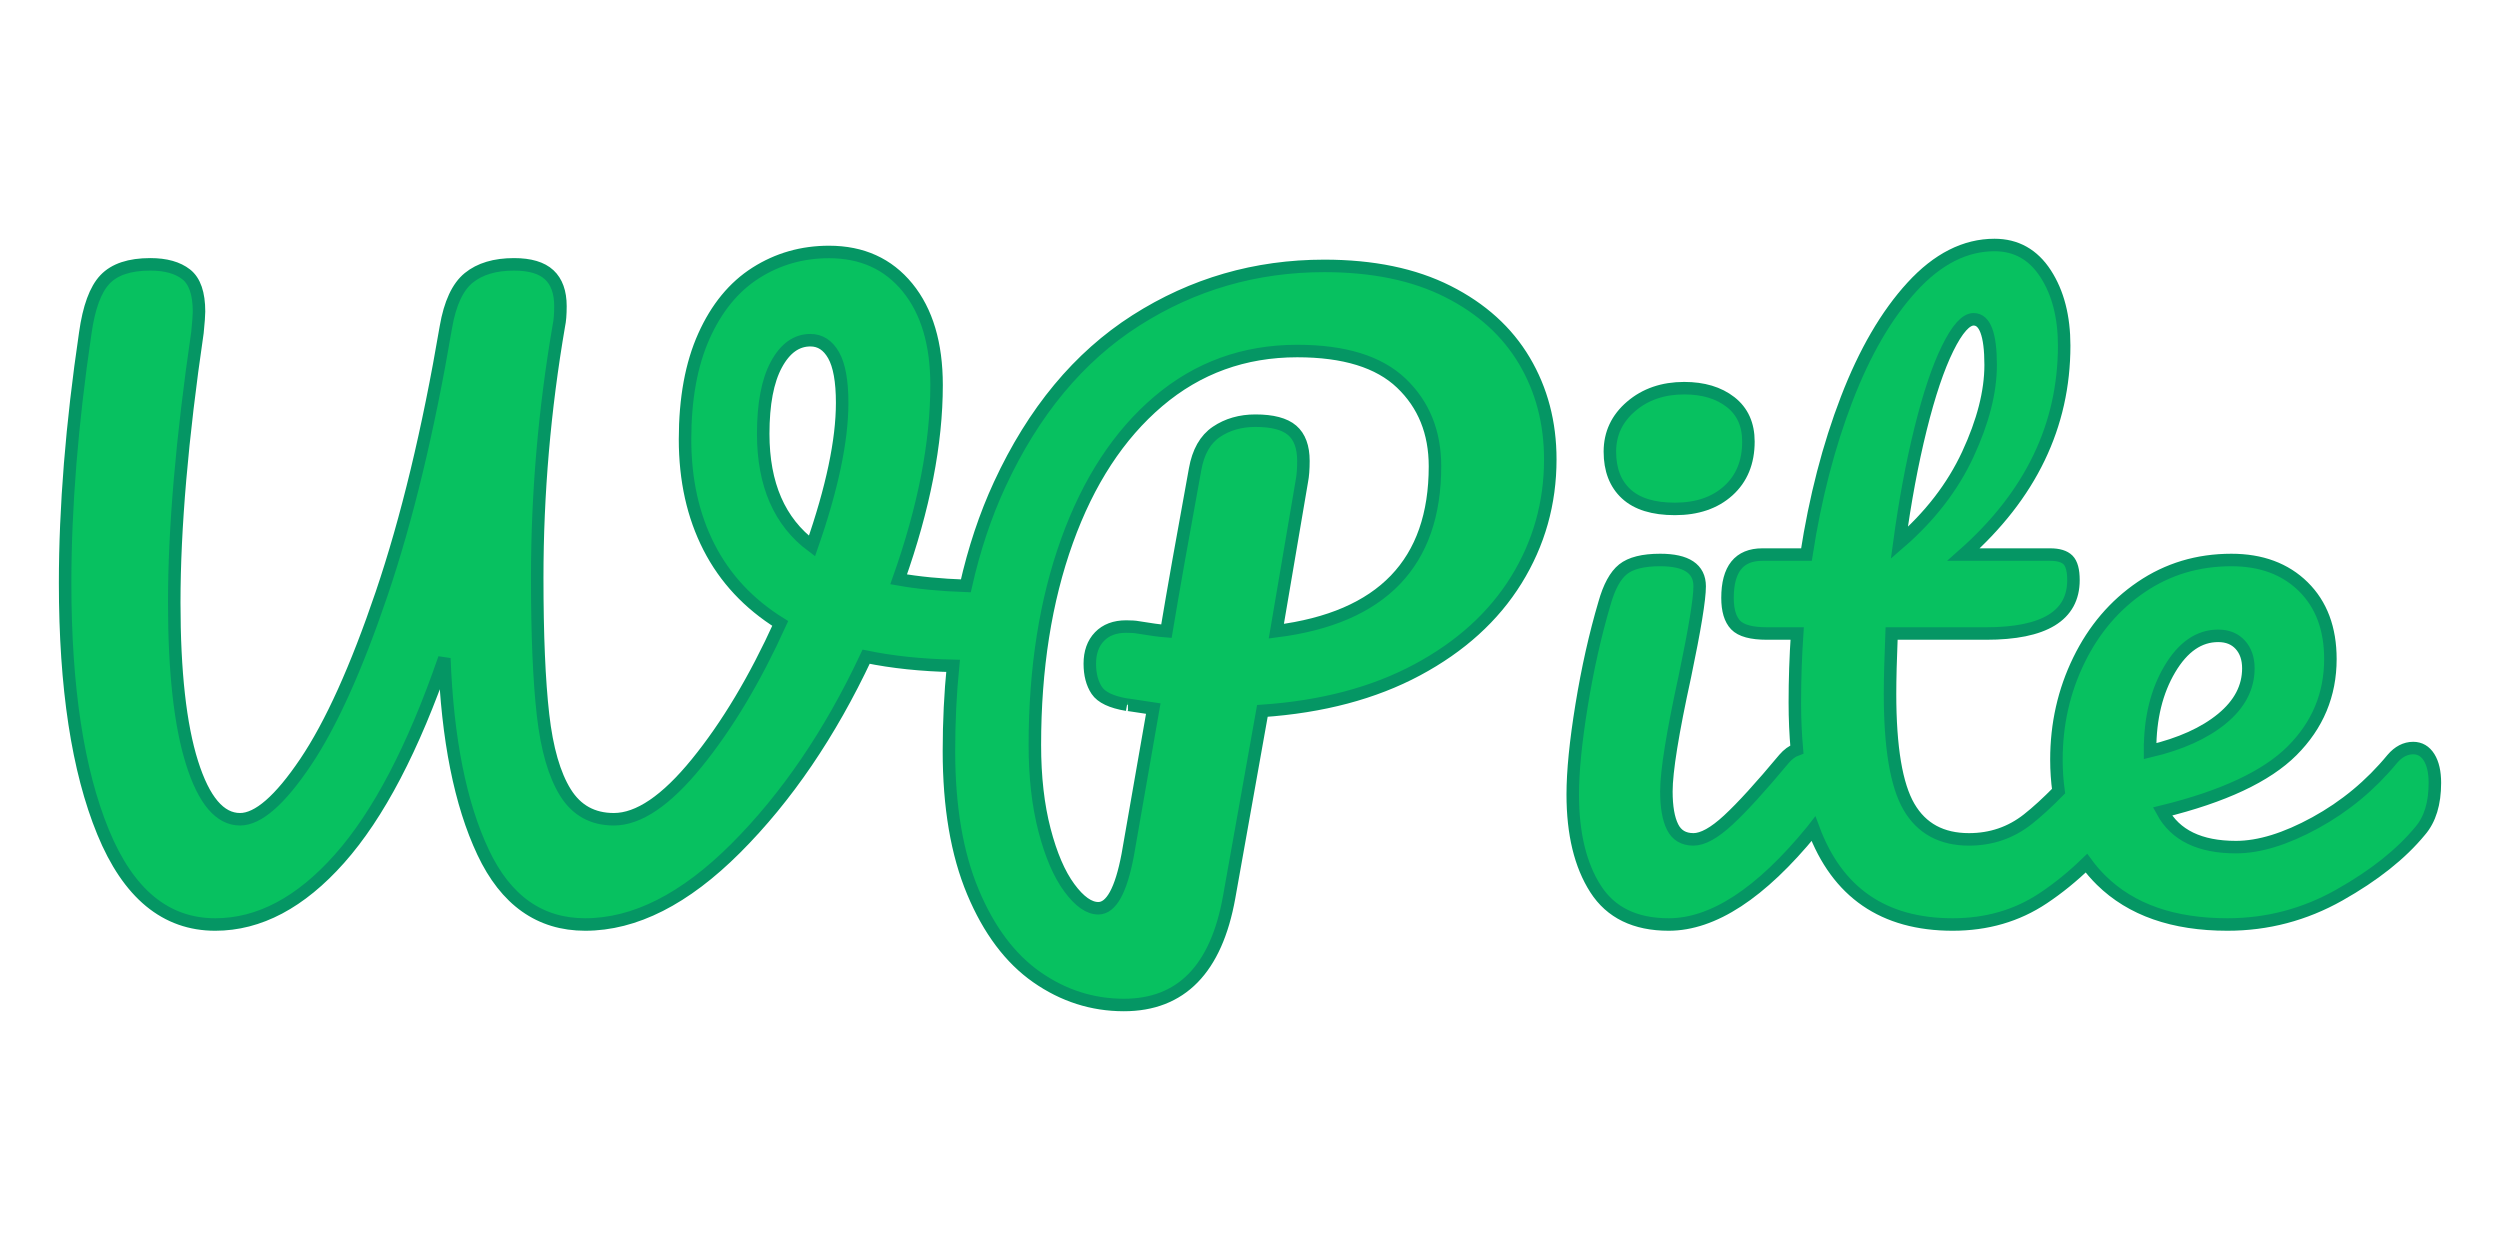
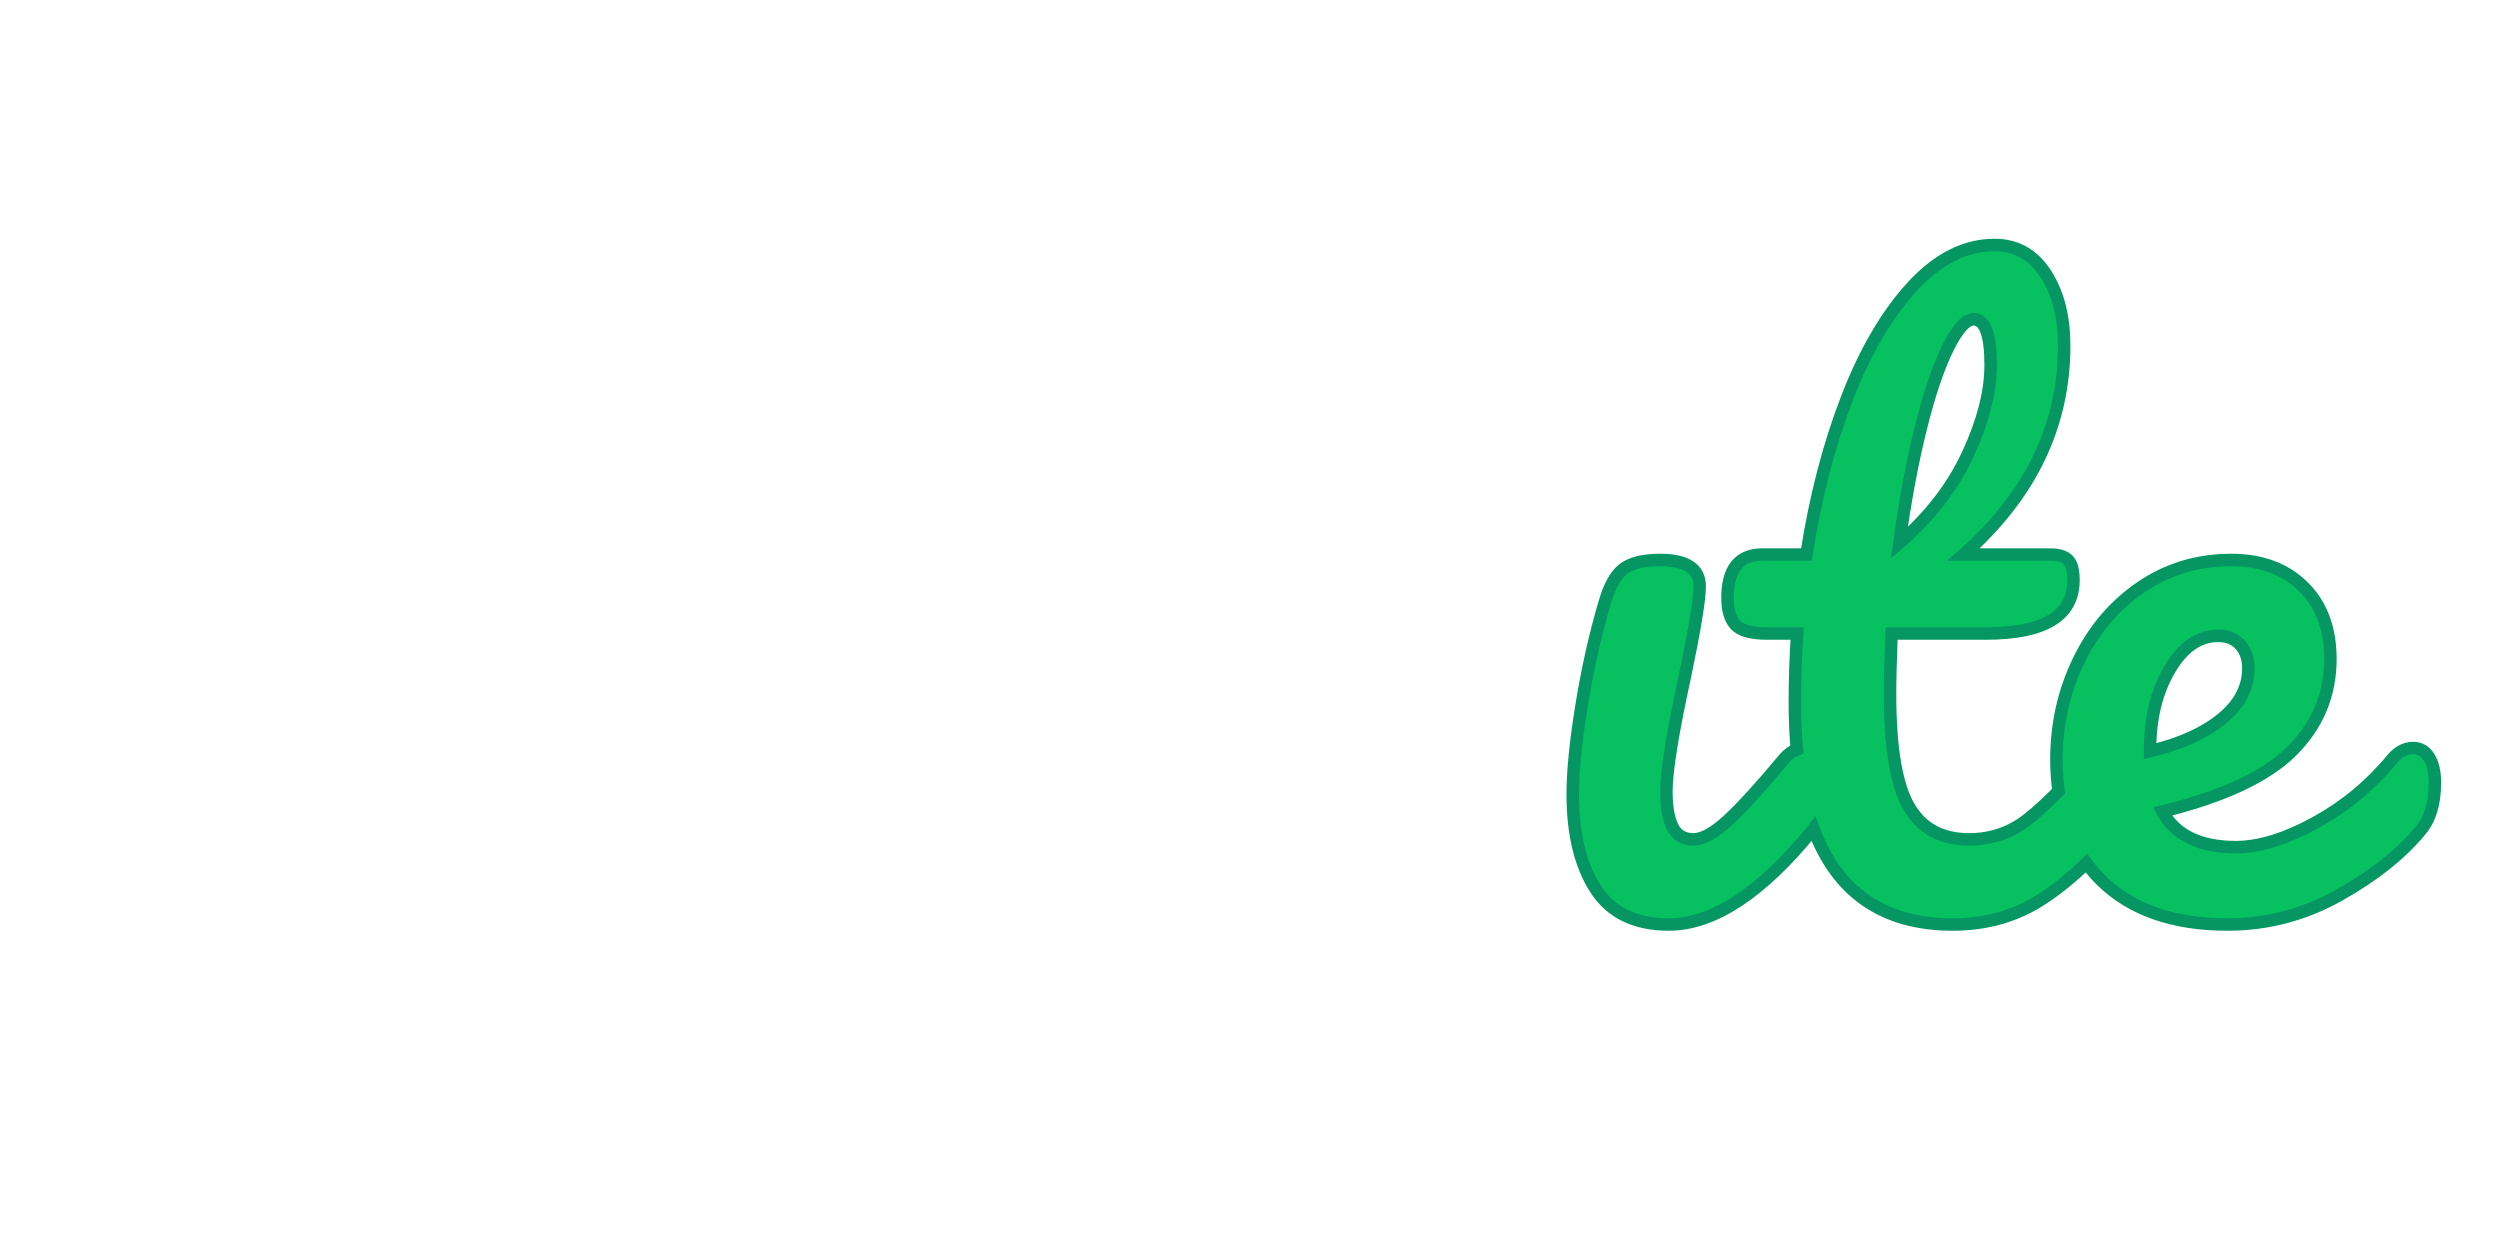
<svg xmlns="http://www.w3.org/2000/svg" version="1.1" x="0px" y="0px" width="100%" height="100%" viewBox="0 0 1600 800">
  <style> svg { --color: #07c160; --border-color: #059664; } @media (prefers-color-scheme:dark) { svg { --color: #07c160; --border-color: #58ffa8; } } </style>
  <g fill="#07c160" stroke-width="0.5em" stroke="#059664">
-     <path d="M926.561,186.52c-21.632-10.898-47.968-16.348-79.003-16.348 c-43.921,0-84.126,11.641-120.609,34.92c-36.492,23.281-65.553,58.285-87.176,105.008 c-9.161,19.793-16.361,41.426-21.642,64.857c-16.01-0.555-30.342-1.947-42.996-4.182 c16.174-45.568,24.27-87.004,24.27-124.326c0-26.412-6.19-47.215-18.574-62.408 c-12.383-15.184-29.145-22.785-50.274-22.785c-17.175,0-32.776,4.459-46.808,13.375 c-14.039,8.916-25.098,22.375-33.187,40.367c-8.095,18.002-12.136,40.043-12.136,66.125 c0,26.09,5.116,49.123,15.355,69.096c10.232,19.984,25.424,36.244,45.57,48.789 c-16.183,35.664-34.015,65.469-53.495,89.406c-19.487,23.945-37.149,35.91-52.998,35.91 c-13.545,0-23.86-5.695-30.957-17.088c-7.106-11.393-11.888-27.986-14.365-49.781 c-2.477-21.791-3.715-51.018-3.715-87.668c0-53.82,4.62-107.648,13.869-161.477 c0.657-2.971,0.99-7.096,0.99-12.383c0-8.914-2.399-15.602-7.182-20.059c-4.791-4.459-12.306-6.688-22.538-6.688 c-12.219,0-21.877,2.894-28.976,8.668c-7.104,5.781-11.973,16.27-14.611,31.453 c-11.229,66.047-24.937,122.924-41.112,170.637c-16.183,47.721-32.442,83.707-48.789,107.978 c-16.345,24.27-30.298,36.406-41.853,36.406c-12.879,0-23.119-12.051-30.711-36.16 c-7.599-24.1-11.392-58.277-11.392-102.529c0-47.549,4.954-105.168,14.861-172.865 c0.657-6.602,0.99-11.059,0.99-13.373c0-11.555-2.723-19.48-8.173-23.775 c-5.448-4.287-13.126-6.439-23.032-6.439c-13.21,0-22.869,3.221-28.976,9.658 c-6.114,6.439-10.324,17.916-12.629,34.426c-8.591,58.121-12.879,111.445-12.879,159.988 c0,66.705,8.088,119.789,24.271,159.242c16.174,39.463,40.12,59.19,71.82,59.19 c28.062,0,54.562-14.031,79.498-42.1c24.929-28.062,47.304-70.83,67.115-128.287 c1.981,51.844,10.232,93.203,24.767,124.076c14.526,30.879,36.32,46.31,65.381,46.31 c31.701,0,63.81-16.26,96.34-48.787c32.519-32.522,60.342-73.385,83.46-122.59 c16.811,3.471,35.377,5.402,55.639,5.852c-1.742,17.383-2.644,35.557-2.644,54.576 c0,35.662,5.115,65.713,15.355,90.147c10.232,24.434,23.854,42.598,40.863,54.486 c17.003,11.887,35.579,17.83,55.724,17.83c36.653,0,59.105-22.955,67.363-68.85l21.298-119.369 c38.302-2.641,71.325-11.393,99.064-26.252c27.738-14.861,48.867-34.008,63.401-57.459 c14.526-23.441,21.793-49.197,21.793-77.268c0-23.443-5.533-44.494-16.593-63.152 C964.529,212.198,948.185,197.417,926.561,186.52z M519.659,349.478c-20.803-15.516-31.205-39.455-31.205-71.822 c0-19.145,2.803-33.928,8.421-44.33c5.611-10.4,12.879-15.6,21.794-15.6 c6.268,0,11.222,3.219,14.859,9.658c3.63,6.438,5.45,16.592,5.45,30.461 C538.979,281.952,532.539,312.499,519.659,349.478z M816.849,403.964l16.345-96.092 c0.658-3.297,0.991-7.594,0.991-12.879c0-8.916-2.399-15.432-7.184-19.564c-4.789-4.125-12.629-6.191-23.527-6.191 c-9.58,0-17.916,2.398-25.013,7.182c-7.104,4.791-11.64,12.801-13.621,24.023 c-7.925,43.262-14.039,77.764-18.326,103.522c-4.295-0.326-10.402-1.154-18.328-2.478 c-1.655-0.322-4.132-0.492-7.429-0.492c-7.267,0-12.964,2.148-17.088,6.438 c-4.133,4.295-6.192,10.076-6.192,17.336c0,6.936,1.485,12.631,4.458,17.09 c2.971,4.455,9.411,7.512,19.317,9.162c-1.657-0.326,3.962,0.496,16.84,2.475l-16.346,93.615 c-4.294,22.785-10.57,34.176-18.822,34.176c-5.944,0-12.135-4.371-18.573-13.125 c-6.44-8.744-11.725-21.051-15.851-36.9c-4.132-15.85-6.191-34.006-6.191-54.484 c0-48.865,6.849-92.377,20.555-130.516c13.699-38.139,33.186-67.938,58.447-89.404 c25.261-21.463,54.895-32.195,88.91-32.195c30.044,0,52.256,6.857,66.619,20.555 c14.365,13.707,21.546,31.453,21.546,53.246C918.387,360.212,884.535,395.38,816.849,403.964z" />
-     <path d="M1071.932,325.702c14.195,0,25.587-3.877,34.178-11.639 c8.582-7.754,12.878-18.24,12.878-31.453c0-10.896-3.8-19.318-11.393-25.262 c-7.599-5.943-17.506-8.914-29.719-8.914c-13.544,0-24.851,3.885-33.929,11.637 c-9.086,7.766-13.621,17.424-13.621,28.979c0,11.562,3.467,20.557,10.4,26.994 C1047.662,322.481,1058.064,325.702,1071.932,325.702z" />
    <path d="M1554.605,484.698c-2.477-3.961-5.866-5.941-10.154-5.941c-4.952,0-9.411,2.312-13.373,6.934 c-13.869,16.84-30.301,30.461-49.285,40.863c-18.991,10.4-35.909,15.602-50.768,15.602 c-23.119,0-38.807-7.592-47.056-22.785c38.958-9.57,66.618-22.535,82.965-38.879 c16.346-16.348,24.518-35.912,24.518-58.697c0-19.479-5.781-34.918-17.336-46.31 c-11.562-11.395-26.917-17.09-46.065-17.09c-21.468,0-40.7,5.781-57.703,17.336 c-17.012,11.562-30.301,27.166-39.874,46.807c-9.581,19.65-14.363,40.865-14.363,63.65 c0,7.045,0.474,13.748,1.361,20.148c-7.146,7.268-13.723,13.295-19.684,17.99 c-10.896,8.59-23.449,12.877-37.645,12.877c-17.506,0-30.299-6.934-38.387-20.803 c-8.095-13.869-12.136-37.969-12.136-72.316c0-9.24,0.326-22.117,0.992-38.635h60.429 c37.31,0,55.97-11.391,55.97-34.178c0-6.268-1.161-10.562-3.467-12.877c-2.313-2.307-6.113-3.467-11.392-3.467 h-55.477c42.923-37.969,64.392-82.547,64.392-133.734c0-18.49-3.963-33.844-11.888-46.065 c-7.926-12.213-18.822-18.328-32.691-18.328c-18.821,0-36.404,8.916-52.751,26.748 c-16.346,17.83-30.3,41.775-41.853,71.82c-11.563,30.053-20.145,63.238-25.757,99.559h-28.233 c-14.859,0-22.289,9.248-22.289,27.736c0,7.926,1.733,13.707,5.2,17.338c3.467,3.637,10.154,5.447,20.061,5.447 h19.317c-0.992,14.861-1.486,29.557-1.486,44.084c0,10.652,0.449,20.676,1.301,30.133 c-2.945,1.065-5.689,3.064-8.227,6.025c-14.86,17.83-26.748,30.879-35.663,39.131 c-8.917,8.258-16.346,12.381-22.29,12.381c-6.276,0-10.733-2.639-13.373-7.924 c-2.647-5.279-3.963-12.879-3.963-22.785c0-12.877,3.963-37.475,11.888-73.803 c6.269-30.045,9.411-49.199,9.411-57.457c0-11.223-8.419-16.84-25.261-16.84 c-10.896,0-18.822,1.98-23.776,5.943c-4.952,3.963-8.915,11.23-11.886,21.795 c-5.944,20.145-10.82,41.853-14.612,65.133c-3.8,23.279-5.696,42.352-5.696,57.211 c0,25.1,4.867,45.242,14.612,60.428c9.735,15.193,25.338,22.783,46.806,22.783 c28.398,0,58.943-19.973,91.634-59.932c0.364-0.422,0.68-0.887,1.023-1.328 c15.191,40.842,44.895,61.26,89.118,61.26c21.792,0,41.111-5.609,57.951-16.84 c9.644-6.426,18.839-13.918,27.615-22.404c2.858,3.9,6.031,7.576,9.529,11.014 c19.146,18.82,46.063,28.23,80.735,28.23c25.424,0,49.284-6.268,71.574-18.82 c22.288-12.545,39.54-26.252,51.76-41.111c6.269-7.26,9.411-17.5,9.411-30.709 C1558.32,494.112,1557.083,488.661,1554.605,484.698z M1229.188,274.438c5.448-21.957,11.222-39.129,17.336-51.514 c6.106-12.383,11.64-18.574,16.594-18.574c7.26,0,10.896,9.744,10.896,29.225 c0,17.172-4.876,36.242-14.611,57.209c-9.743,20.971-24.355,39.873-43.836,56.713 C1219.196,320.749,1223.739,296.401,1229.188,274.438z M1376.044,479.747c0-20.137,4.211-37.312,12.63-51.512 c8.421-14.195,18.736-21.301,30.957-21.301c5.944,0,10.65,1.902,14.117,5.695 c3.467,3.801,5.2,8.84,5.2,15.109c0,12.221-5.618,22.953-16.84,32.195 c-11.229,9.246-26.584,16.182-46.065,20.803V479.747z" />
  </g>
</svg>